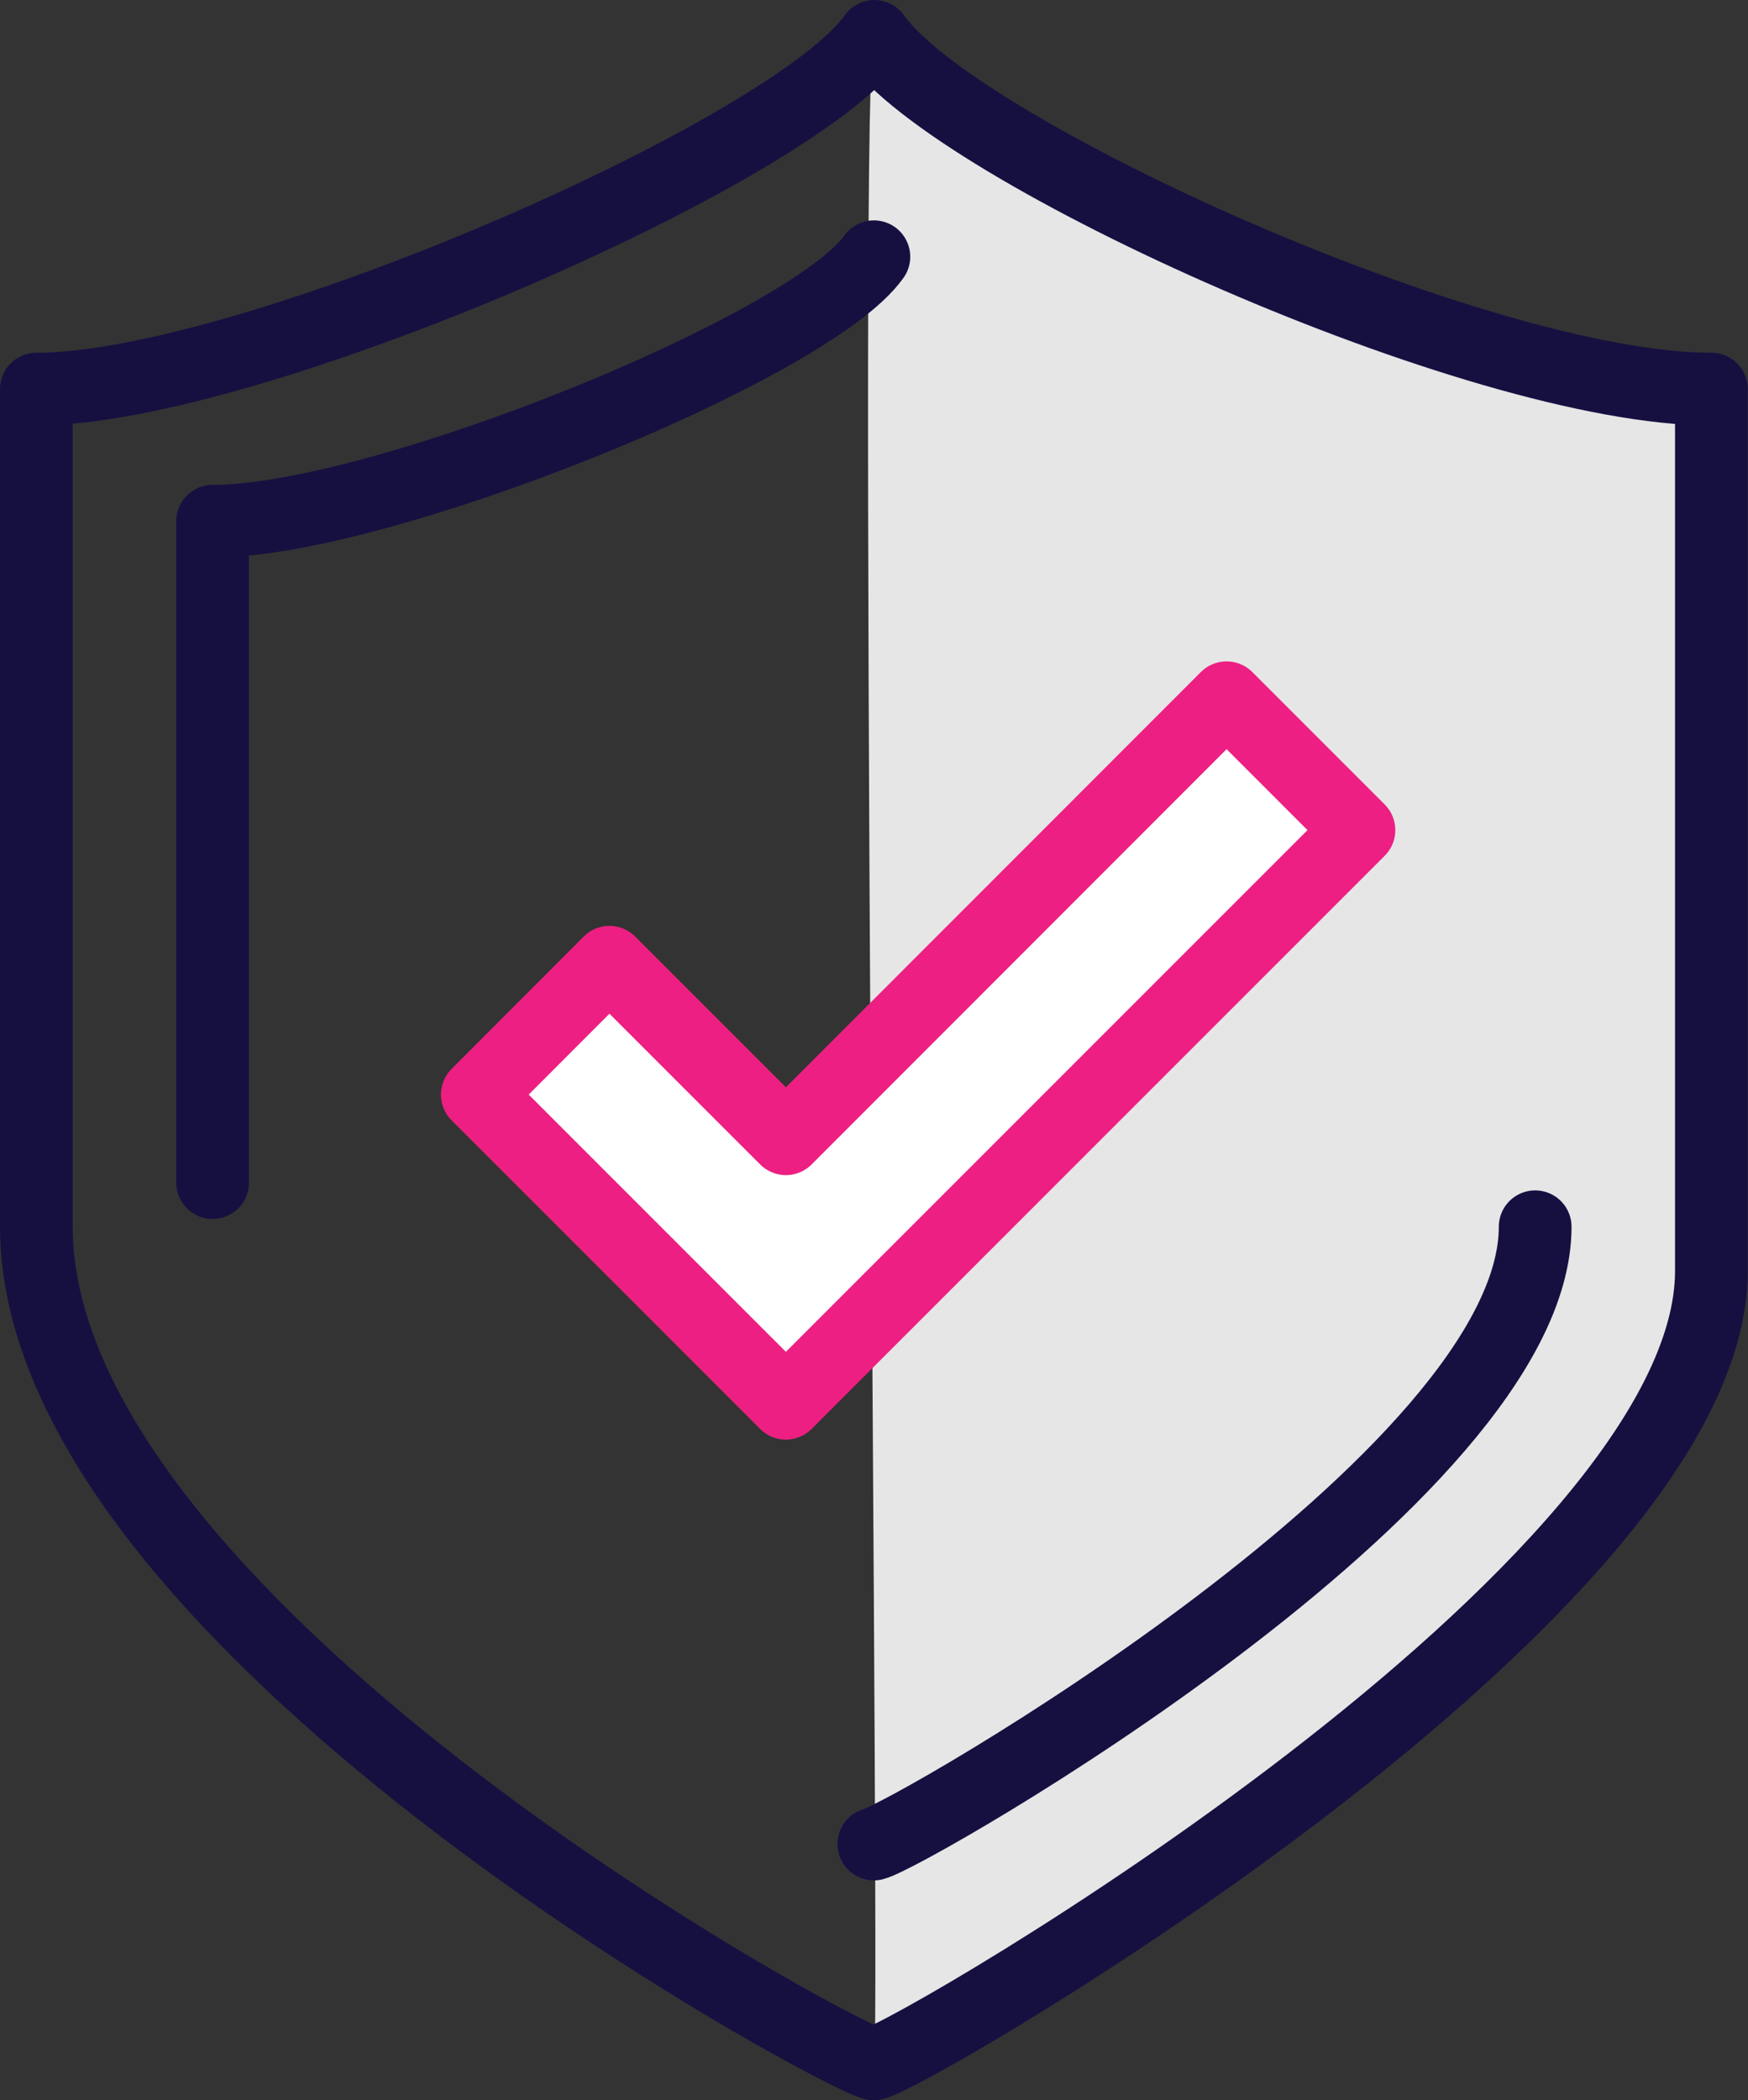
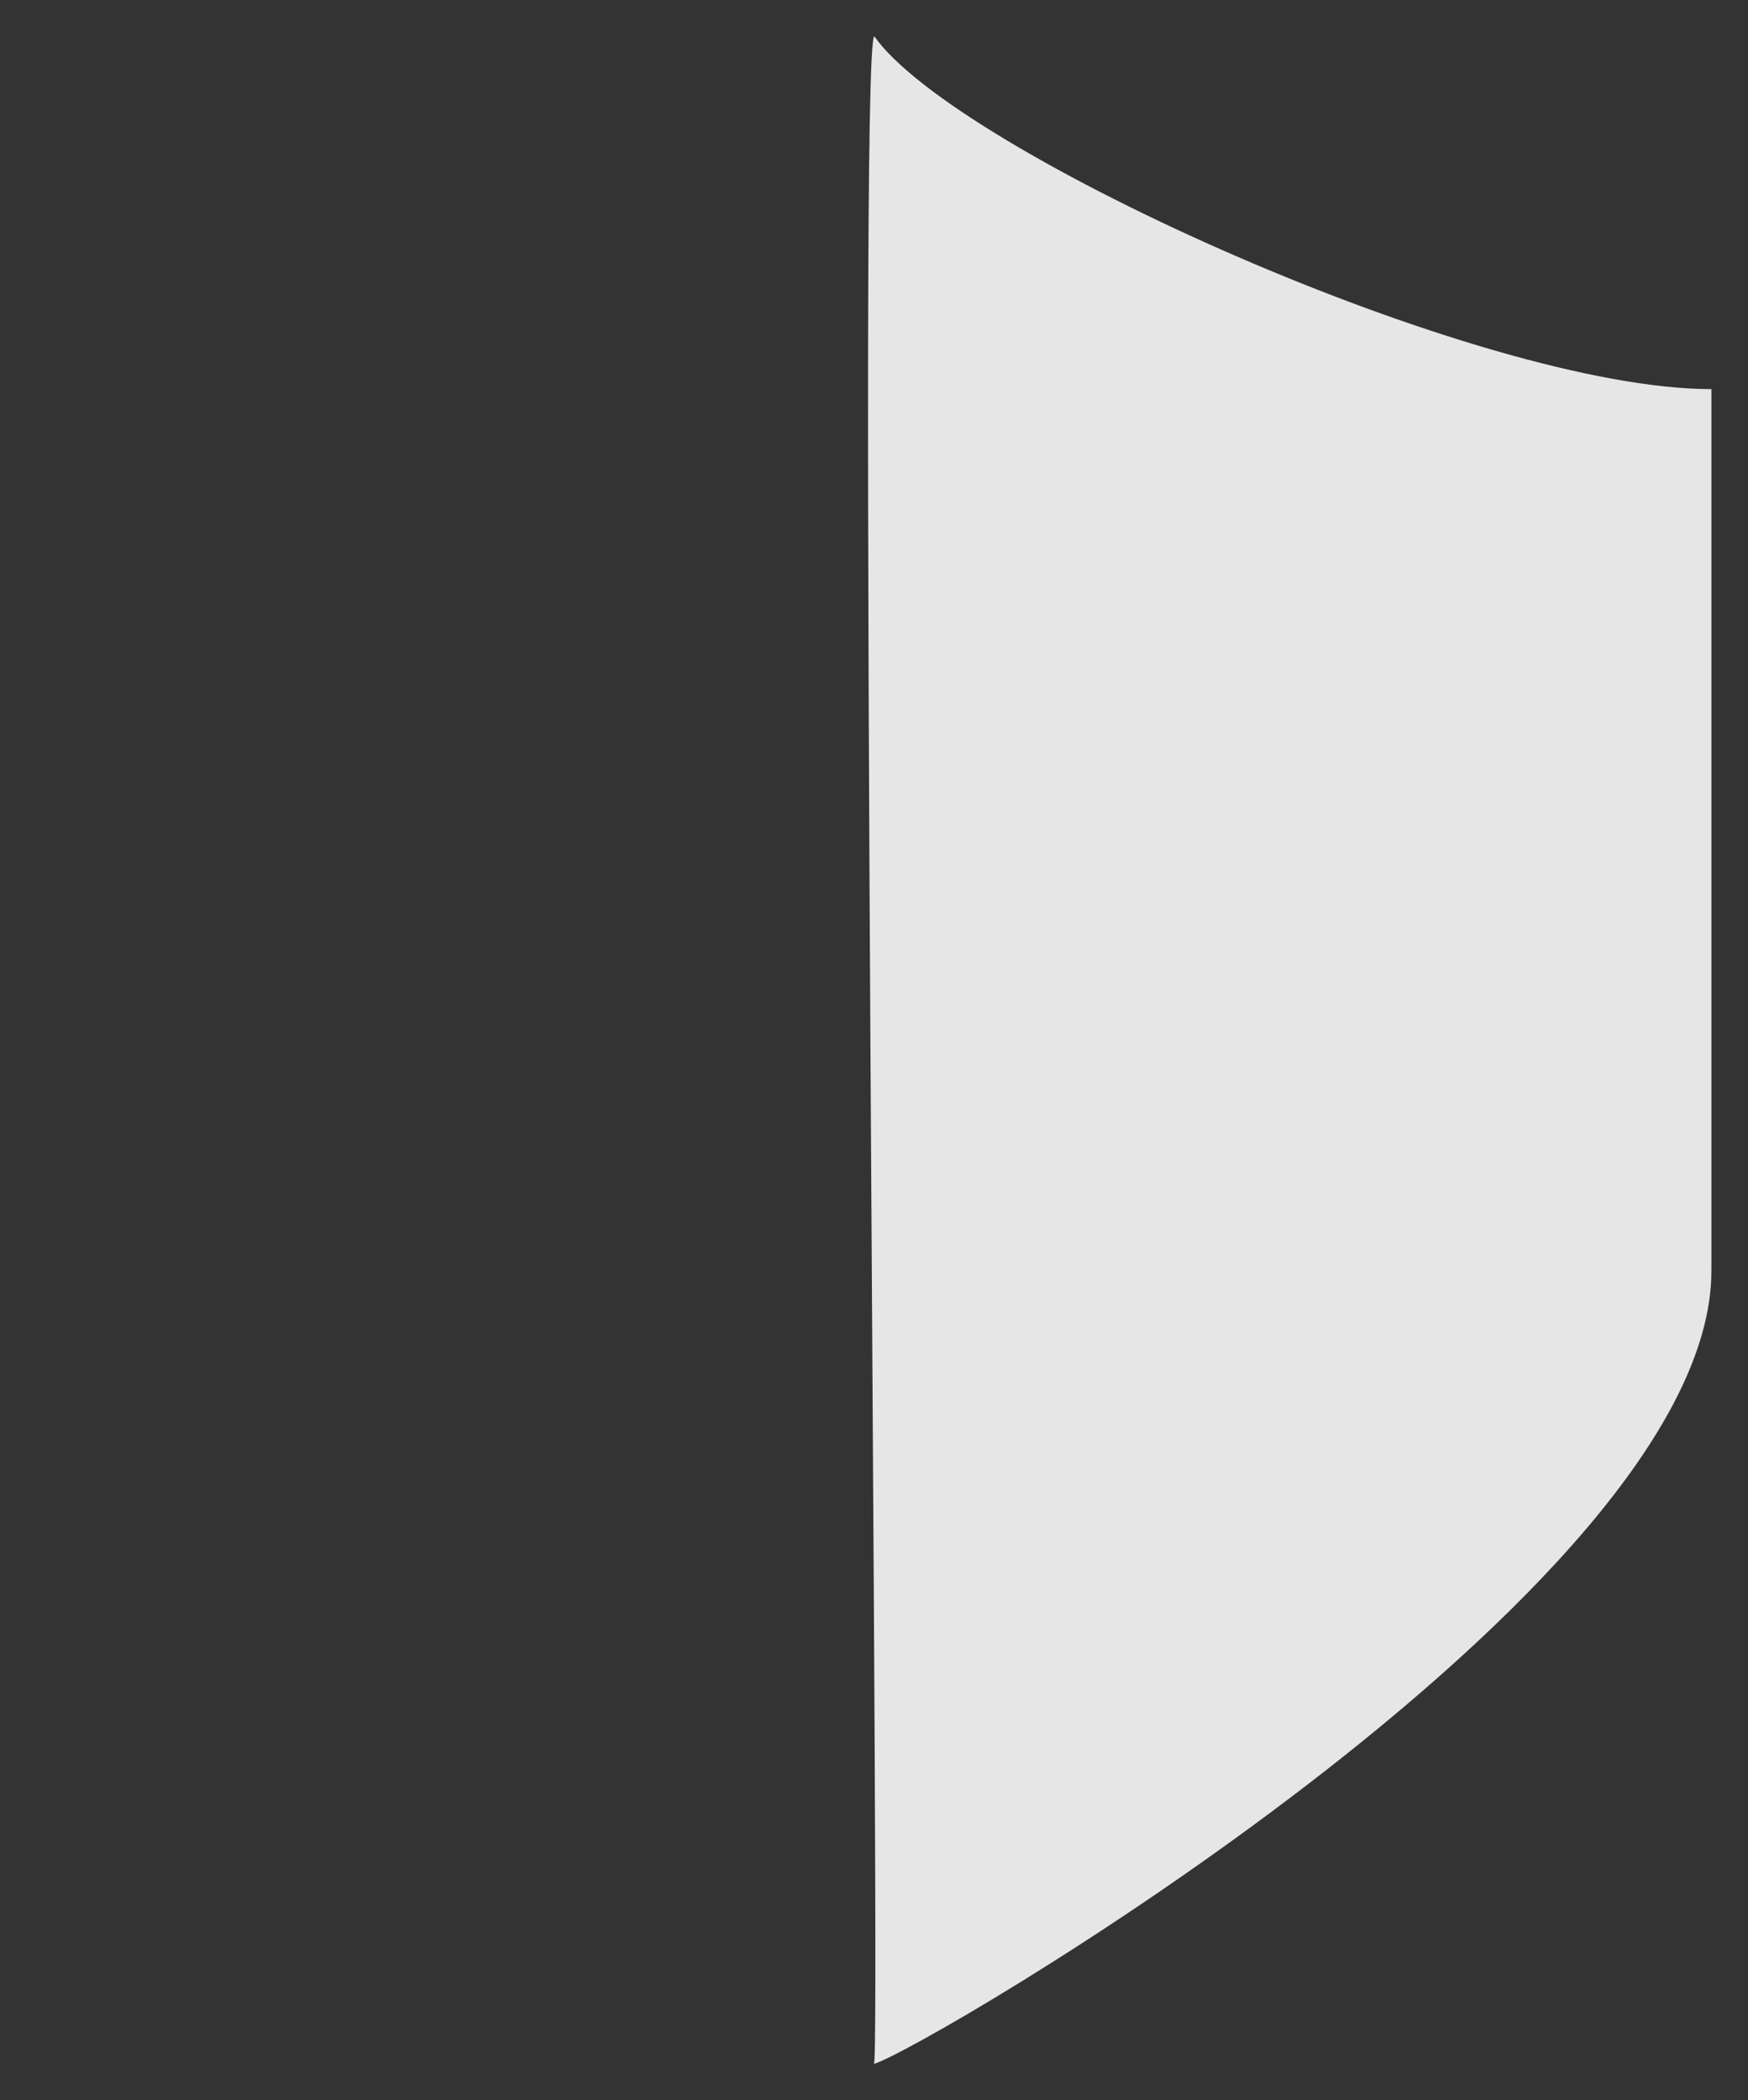
<svg xmlns="http://www.w3.org/2000/svg" id="Layer_2" viewBox="0 0 72.11 86.63">
  <rect x="0" y="0" width="72.11" height="86.63" fill="#333333" stroke="none" />
  <defs>
    <style>.cls-1{fill:#e6e6e6;}.cls-2{fill:#fff;stroke:#ed1f82;}.cls-2,.cls-3{stroke-linecap:round;stroke-linejoin:round;stroke-width:3px;}.cls-3{fill:none;stroke:#161041;}</style>
  </defs>
  <g id="Icons">
    <g>
      <path class="cls-1" d="m36.07,1.5c-.71.13.29,84.13-.02,83.63,1.92-.51,34.55-19.53,34.55-32.71V16.05c-9.6,0-31.18-9.78-34.53-14.55Z" />
-       <path class="cls-3" d="m36.07,1.5c-3.36,4.77-25.78,14.55-34.57,14.55v34.55c0,16.24,32.63,34.02,34.55,34.53,1.92-.51,34.55-19.53,34.55-32.71V16.05c-9.6,0-31.18-9.78-34.53-14.55Z" />
-       <path class="cls-3" d="m36.05,76.06c1.52-.4,27.28-15.14,27.28-25.46" />
-       <path class="cls-3" d="m36.05,10.59c-2.65,3.73-20.33,10.91-27.28,10.91v27.28" />
-       <polygon class="cls-2" points="50.6 28.78 32.42 46.97 25.14 39.69 19.69 45.15 32.42 57.88 56.06 34.24 50.6 28.78" />
    </g>
  </g>
</svg>